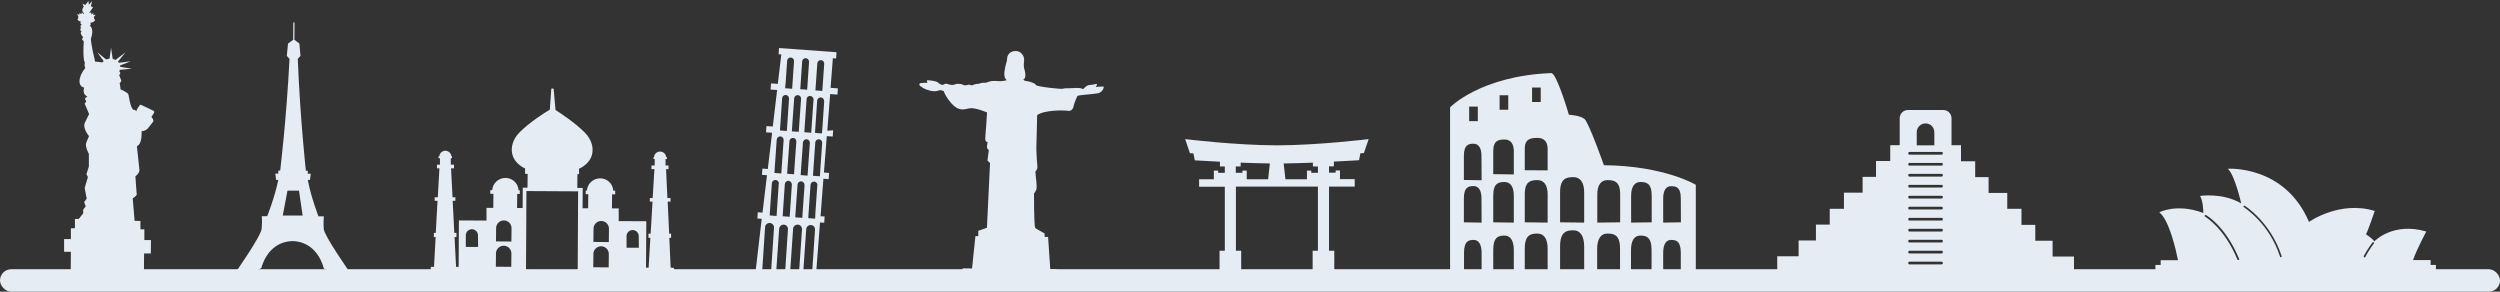
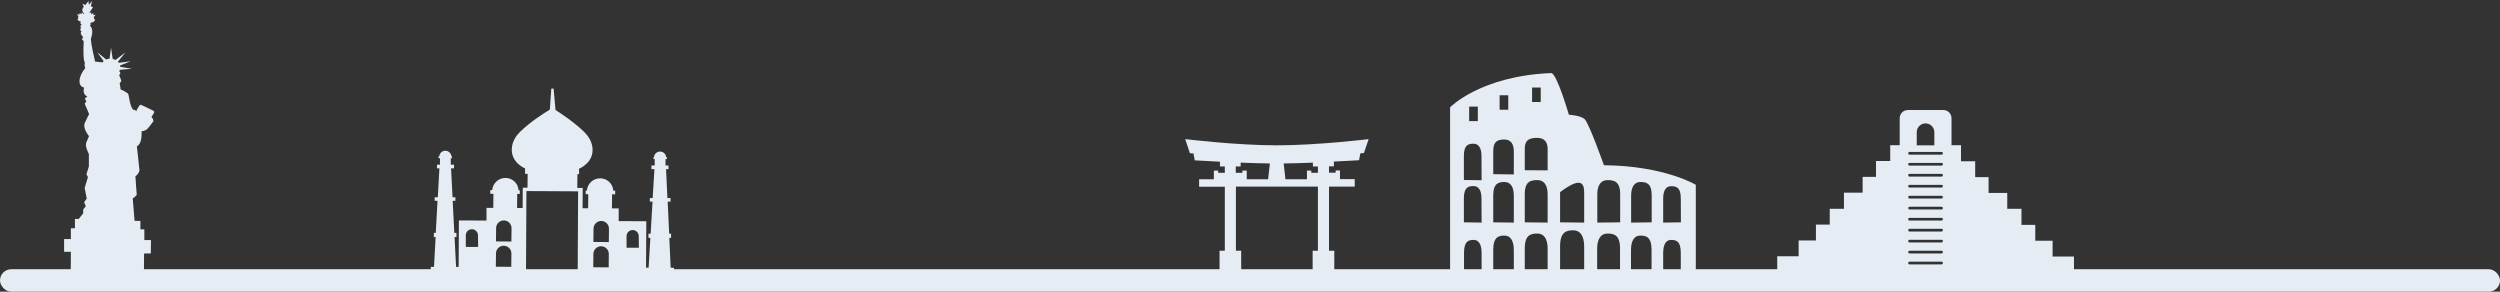
<svg xmlns="http://www.w3.org/2000/svg" width="1560" height="182" viewBox="0 0 1560 182" fill="none">
  <rect x="0" y="0" width="1560" height="182" fill="#333333" stroke="none" />
  <path d="M44.137 169.968L44.222 157.134H40V149.198H44.222V142.443H46.755V136.617H49.119L51.905 133.155V130.791L53.509 128.68L52.496 126.147L54.1 123.952L52.834 117.282L54.86 110.527L53.931 108.67L55.451 103.941V96.005C55.451 96.005 52.834 91.361 53.847 88.912C54.945 86.464 55.536 84.944 55.536 84.944C55.536 84.944 51.398 80.047 52.918 76.669C54.438 73.292 55.62 71.181 55.62 71.181L52.834 64.68L53.847 63.329L52.918 61.471L54.523 60.205C54.523 60.205 51.145 59.107 52.496 54.632C48.697 54.041 48.359 48.3 53.256 42.389C52.327 40.87 53.003 39.012 53.003 39.012C53.003 39.012 51.567 38.759 52.243 25.672C51.23 24.659 50.723 24.659 51.905 23.308C51.652 22.716 49.372 20.859 50.976 19.424C49.794 19.424 49.963 17.819 50.639 17.482C49.879 16.637 50.048 16.131 50.976 15.371C50.216 14.864 49.794 14.273 50.554 13.429C49.879 13.429 47.515 12.585 48.781 11.402C48.781 10.896 48.865 10.052 48.865 10.052L47.937 8.785L49.541 9.207L49.625 8.11L50.723 8.869L51.145 7.603L52.074 8.785L52.496 8.363C52.496 8.363 50.132 6.674 52.243 4.226C51.736 3.044 51.483 2.284 51.483 2.284L53.256 3.128L55.198 0.595L55.451 2.959L57.478 0.595L56.718 3.888L58.069 4.563L55.62 8.11L56.887 7.687L56.971 8.954L58.407 8.11L58.069 9.292H59.589L58.575 10.558L58.66 11.571C58.66 11.571 60.94 13.26 56.38 14.273C56.465 14.864 56.971 15.455 56.042 15.962C56.465 16.3 58.829 18.241 56.718 24.152C56.887 28.542 58.998 36.817 58.998 36.817L59.335 38.421L63.979 38.928L64.654 38.083L60.686 32.595L66.174 37.07L68.37 36.564L69.298 29.809L70.312 36.732L72.085 37.408L78.248 32.68L73.605 38.505L74.195 39.181L81.541 38.252L74.871 40.87L75.04 41.714L82.301 42.896L74.787 43.572L74.449 44.585C74.449 44.585 75.884 45.598 74.364 46.78C74.364 46.78 74.787 48.215 75.378 49.397C75.969 50.58 75.631 51.002 74.618 51.93C74.955 52.522 75.209 55.73 75.209 55.73C75.209 55.73 79.684 57.672 80.106 58.854C80.528 60.036 81.119 66.96 83.314 68.564C84.243 68.479 84.834 68.817 84.918 69.493C85.425 68.311 87.114 65.102 87.874 65.355C88.634 65.609 95.304 68.901 95.304 68.901C95.304 68.901 96.739 69.324 96.064 70.506C95.388 71.688 94.46 72.954 94.46 72.954C94.46 72.954 96.233 74.727 95.557 75.909C94.797 77.092 92.011 80.385 92.011 80.385C92.011 80.385 90.491 81.904 88.38 81.82C88.296 83.424 88.802 89.588 85.425 91.276C85.847 94.992 87.029 106.221 87.029 106.221C87.029 106.221 86.945 108.163 84.496 110.021C84.496 111.372 85.341 121.504 85.341 121.504C85.341 121.504 83.821 123.53 82.808 123.699C83.061 126.063 83.99 137.799 83.99 137.799L87.62 137.884V143.118H90.069V149.789H94.206L94.122 158.148H89.9L89.816 169.968H44.137Z" fill="#E5ECF3" />
-   <path d="M202.023 142.863C201.685 138.388 202.107 135.01 202.107 135.01H198.73C198.73 135.01 194.17 123.359 192.059 112.298H193.41L193.917 108.414H192.059V106.556H190.877C190.877 106.556 187.331 74.894 185.811 36.73L187.5 34.872L186.825 27.189L183.701 24.825L183.785 14.017H183.532H183.278H183.025L182.941 24.825L179.732 27.189L178.972 34.872L180.661 36.73C178.719 74.894 174.835 106.472 174.835 106.472H173.653V108.329H171.795L172.302 112.298H173.653C171.373 123.359 166.729 134.926 166.729 134.926H163.352C163.352 134.926 163.69 138.303 163.268 142.778C162.93 147.253 147.056 169.884 147.056 169.884L158.455 169.968C158.455 169.968 158.962 169.121 163.014 167.348C167.574 151.644 179.141 150.462 182.265 150.462C182.265 150.462 182.434 150.462 182.687 150.462C182.941 150.462 183.109 150.462 183.109 150.462C186.149 150.546 197.716 151.813 202.107 167.602C206.075 169.375 206.582 169.459 206.582 169.459L217.98 169.544C217.896 169.29 202.36 147.253 202.023 142.863ZM176.439 134.504L179.394 118.968H186.571L188.851 134.504H176.439Z" fill="#E5ECF3" />
-   <path d="M522.582 59.023L522.836 55.139L518.276 54.801L519.712 36.31L521.738 36.479L521.991 32.595L517.685 32.257L514.055 32.004L509.664 31.666L506.033 31.413L501.727 31.075L497.843 30.822L493.537 30.484L486.107 29.978L485.854 33.862L487.542 33.946L485.347 52.352L481.126 52.015L480.872 55.899L484.925 56.152L482.223 78.949L478.255 78.696L478.002 82.58L481.801 82.833L479.099 105.461L475.722 105.208L475.469 109.092L478.593 109.345L475.806 132.649L472.851 132.48L472.598 136.364L475.3 136.533L471.416 169.968H475.553L477.41 141.767C477.495 140.248 478.846 139.066 480.366 139.15C481.885 139.234 482.983 140.501 482.983 142.021V142.105L481.126 169.884H484.334L486.192 142.781C486.276 141.261 487.627 140.079 489.147 140.163C490.582 140.248 491.764 141.514 491.68 143.034V143.118L489.907 169.884H493.031L494.888 142.781C494.973 141.261 496.324 140.079 497.843 140.163C499.363 140.248 500.461 141.514 500.461 143.034V143.118L498.603 169.799H501.221L503.078 143.034C503.163 141.514 504.514 140.332 506.033 140.416C507.469 140.501 508.651 141.767 508.566 143.203V143.372L506.793 169.715H509.326L511.69 138.812L514.308 138.981L514.561 135.097L512.028 134.928L513.801 111.54L517.094 111.794L517.347 107.91L514.139 107.656L515.912 84.944L519.627 85.197L519.88 81.313L516.25 81.566L518.023 58.685L522.582 59.023ZM509.073 52.775L510.002 39.519C510.086 38.337 511.184 37.408 512.281 37.492C513.464 37.577 514.392 38.59 514.308 39.772C514.308 39.772 514.308 39.772 514.308 39.856L513.379 53.112L513.126 56.743L508.82 56.405L509.073 52.775ZM505.611 59.867C506.793 59.952 507.638 60.965 507.638 62.062V62.147L506.456 78.949L506.202 82.833L501.896 82.495L502.149 78.611L503.332 61.809C503.332 60.711 504.345 59.783 505.611 59.867ZM499.616 52.099L500.545 38.337C500.63 37.154 501.643 36.226 502.825 36.31C504.007 36.395 504.851 37.408 504.851 38.505V38.59L503.923 52.352L503.669 55.983L499.363 55.645L499.616 52.099ZM490.244 51.508L491.173 37.914C491.258 36.732 492.271 35.804 493.453 35.888C494.635 35.972 495.479 36.901 495.479 38.083V38.168L494.55 51.761L494.297 55.392L489.907 55.054L490.244 51.508ZM486.951 77.598L488.049 61.302C488.133 60.12 489.147 59.192 490.329 59.276C491.511 59.361 492.355 60.289 492.355 61.471V61.556L491.258 77.851L491.004 81.735L486.698 81.398L486.951 77.598ZM485.938 114.664L484.841 130.876L484.587 134.759L480.281 134.422L480.535 130.538L481.632 114.327C481.717 113.145 482.814 112.216 483.996 112.3C485.178 112.385 486.023 113.313 486.023 114.495L485.938 114.664ZM488.978 87.477L487.796 104.363L487.542 108.247L483.236 107.91L483.49 104.026L484.672 87.139C484.756 85.957 485.769 85.028 486.951 85.113C488.134 85.197 488.978 86.126 488.978 87.308V87.477ZM494.128 115.171L493.031 131.382L492.777 135.266L488.387 134.928L488.64 131.044L489.738 114.833C489.822 113.651 490.92 112.722 492.017 112.807C493.284 112.976 494.128 113.989 494.128 115.171ZM496.915 88.406L495.733 104.87L495.479 108.754L491.173 108.416L491.426 104.532L492.608 88.068C492.693 86.886 493.706 85.957 494.888 86.041C496.07 86.126 496.915 87.055 496.915 88.237V88.406ZM494.128 81.989L494.382 78.105L495.564 61.387C495.648 60.205 496.661 59.276 497.843 59.361C499.025 59.445 499.87 60.374 499.87 61.556V61.64L498.688 78.358L498.434 82.242L494.128 81.989ZM502.065 115.509L500.883 132.058L500.63 135.942L496.239 135.604L496.492 131.72L497.674 115.171C497.759 113.989 498.772 113.06 499.954 113.145C501.136 113.229 501.981 114.242 501.981 115.34L502.065 115.509ZM505.358 89.25L504.176 105.714L503.923 109.598L499.616 109.261L499.87 105.377L501.052 88.912C501.136 87.73 502.234 86.801 503.332 86.886C504.514 86.97 505.358 87.983 505.358 89.081V89.25ZM510.002 115.678L508.82 132.564L508.651 136.448L504.345 136.11L504.598 132.226L505.78 115.34C505.865 114.158 506.878 113.229 508.06 113.313C509.242 113.398 510.086 114.327 510.086 115.509L510.002 115.678ZM513.041 89.25L511.859 106.137L511.606 110.02L507.3 109.683L507.553 105.799L508.735 88.912C508.82 87.73 509.917 86.801 511.015 86.886C512.197 86.97 513.126 87.983 513.041 89.081V89.25ZM514.308 63.16L513.21 79.371L512.872 83.255L508.566 82.917L508.82 79.033L509.917 62.822C510.002 61.64 511.015 60.711 512.197 60.796C513.379 60.88 514.223 61.809 514.223 62.991L514.308 63.16Z" fill="#E5ECF3" />
  <path d="M418.493 167.013L417.649 148.438H418.746V145.82H417.564L416.635 125.81H418.408V123.614H416.466L415.622 105.546H417.142V103.266H415.453H415.284V99.213H416.213V98.115H415.707C415.538 96.174 413.933 94.569 411.907 94.569C409.881 94.569 408.192 96.089 408.108 98.115H407.77V99.213H408.53V103.266H406.503V105.546H408.361L407.263 123.614H405.49V125.81H407.179L405.997 145.82H404.646V148.438H405.828L404.73 167.013H403.126L403.295 138.052L386.07 137.968V130.031H381.849L381.933 121.25H383.875V118.97H382.693C382.44 114.664 378.894 111.287 374.503 111.287C370.113 111.287 366.566 114.58 366.229 118.886H365.469V121.166H367.073L366.989 129.947H363.527L363.611 117.282H360.234L360.318 108.67H361.331V105.292C361.331 105.292 371.21 101.408 369.606 91.445C369.015 87.983 367.157 84.944 364.709 82.495C358.63 76.501 350.355 71.012 346.64 68.648L345.458 55.308H344.023L343.094 68.395C339.548 70.506 330.851 76.078 324.519 82.242C322.07 84.691 320.128 87.73 319.537 91.192C317.848 101.155 327.643 105.123 327.643 105.123V108.501H329.247L329.162 117.113H326.207L326.123 129.778H322.661L322.745 120.997H324.35V118.717H323.59C323.337 114.411 319.79 111.034 315.4 111.034C311.094 111.034 307.463 114.327 307.125 118.633H305.943V120.912H307.885L307.801 129.694H303.579V137.63L286.355 137.546L286.186 166.506H284.582L283.653 147.931H284.835V145.314H283.484L282.471 125.303H284.159V123.108H282.386L281.458 105.039H283.315V102.759H281.289V98.707H282.049V97.609H281.711C281.542 95.667 279.938 94.063 277.911 94.063C275.885 94.063 274.281 95.582 274.112 97.609H273.605V98.707H274.534V102.759H274.365H272.676V105.039H274.196L273.183 123.108H271.241V125.303H273.014L271.917 145.314H270.735V147.931H271.832L270.819 166.506H268.793V169.968H270.735H284.666H286.101H303.326H325.954L363.442 169.63L386.07 169.715L403.295 169.799H404.73L418.662 169.884H420.604V167.182L418.493 167.013ZM298.344 154.095H290.661V146.833C290.661 144.723 292.349 143.034 294.46 143.034C296.571 143.034 298.26 144.807 298.26 146.833L298.344 154.095ZM319.03 166.506L309.405 166.422L309.489 158.148C309.489 155.446 311.685 153.335 314.302 153.335C317.004 153.335 319.115 155.53 319.115 158.148L319.03 166.506ZM319.115 150.717L309.489 150.633L309.574 142.359C309.574 139.657 311.769 137.546 314.387 137.546C317.088 137.546 319.199 139.741 319.199 142.359L319.115 150.717ZM360.487 168.617L328.234 168.448L328.487 119.224L360.74 119.393L360.487 168.617ZM379.822 166.844L370.197 166.76L370.281 158.485C370.281 155.783 372.477 153.673 375.094 153.673C377.796 153.673 379.907 155.868 379.907 158.485L379.822 166.844ZM379.907 151.055L370.281 150.971L370.366 142.696C370.366 139.994 372.561 137.884 375.179 137.884C377.88 137.884 379.991 140.079 379.991 142.696L379.907 151.055ZM398.651 154.601H390.968V147.34C390.968 145.229 392.741 143.541 394.767 143.541C396.878 143.541 398.567 145.314 398.567 147.34L398.651 154.601Z" fill="#E5ECF3" />
-   <path d="M600.648 169.968V167.435L606.558 167.52L608.669 147.34H610.442V144.047L615.846 142.105L617.788 101.746L616.183 100.226L617.028 93.556C617.028 93.556 615.508 93.049 615.93 90.77C616.268 88.575 616.268 88.575 616.268 88.575C616.268 88.575 614.495 88.912 614.832 85.619C615.17 82.326 615.93 70.168 615.93 70.168C615.93 70.168 608.669 67.044 605.207 67.551C601.83 68.057 598.706 69.915 593.809 64.68C591.276 61.64 589.84 59.529 588.827 56.828C587.476 56.321 586.801 56.152 585.872 56.406C584.943 56.743 582.326 57.925 576.415 55.139C575.402 54.379 572.869 53.281 573.882 52.099C574.558 51.593 578.442 51.677 578.442 51.677C578.442 51.677 578.948 51.762 578.526 51.002C578.104 50.326 578.611 50.073 578.611 50.073C578.611 50.073 583.086 50.157 585.112 51.34C585.619 51.931 587.307 53.113 588.32 52.944C589.418 52.775 589.249 51.762 591.613 52.522C593.977 53.366 595.328 52.944 596.004 52.606C596.679 52.268 599.212 52.015 601.07 52.944C602.927 53.788 604.278 52.522 605.038 52.859C605.798 53.113 606.22 53.535 607.571 52.859C608.922 52.268 610.949 52.268 610.949 52.268C610.949 52.268 611.962 51.508 615.339 51.593C618.041 50.58 619.054 50.326 622.431 50.58C625.893 50.917 628.257 49.989 628.257 49.989C628.257 49.989 626.147 49.06 626.822 44.331C627.497 39.603 628.426 38.59 628.426 36.733C628.426 34.875 629.608 31.92 633.661 31.835C637.629 31.751 639.065 35.55 639.065 36.986C639.065 38.421 638.643 41.039 638.98 42.305C639.318 43.572 641.007 48.638 638.474 49.651C639.825 50.748 639.487 50.326 641.091 50.664C642.695 51.002 645.988 51.846 646.411 53.028C646.833 54.126 662.284 55.73 663.128 55.392C663.888 55.139 665.408 54.97 667.603 55.054C669.799 55.054 673.767 54.464 675.202 55.392C675.878 55.477 675.624 55.899 676.384 55.139C677.144 54.379 678.157 53.281 679.424 53.113C680.69 53.028 683.392 52.606 683.899 52.437C684.406 52.268 684.828 52.69 684.406 53.197C683.983 53.704 683.73 54.126 683.899 54.21C684.068 54.295 688.543 53.788 688.712 54.126C688.88 54.464 688.205 57.672 684.828 58.263C681.45 58.854 672.5 59.276 672.247 59.952C671.487 61.894 670.305 64.258 670.052 65.778C669.799 67.297 668.954 69.577 666.337 69.155C663.719 68.733 651.561 68.564 647.17 71.857C647.17 74.896 646.664 92.796 646.664 92.796C646.664 92.796 647.002 101.155 647.255 102.928C647.508 104.701 647.255 105.883 646.073 107.065C646.242 110.19 647.339 116.86 646.664 118.295C646.073 119.73 645.228 120.744 645.228 120.744C645.228 120.744 645.144 140.586 645.988 142.274C646.579 142.781 651.814 145.652 651.814 145.652L651.899 147.847H654.01L655.36 167.942L659.413 168.026V169.968H600.648Z" fill="#E5ECF3" />
-   <path d="M1000.85 103.097C1000.85 103.097 991.48 76.67 988.778 74.305C986.076 71.941 978.983 71.604 978.983 71.604C978.983 71.604 971.384 45.429 967.923 45.598C923.764 47.371 904.851 66.96 904.851 66.96V169.968H913.547C913.547 166.76 913.547 162.032 913.547 157.726C913.547 150.295 916.587 149.704 919.627 149.704C922.666 149.704 924.524 152.491 924.524 157.81C924.524 161.103 924.524 166.338 924.524 169.968H931.785C931.785 166.422 931.785 160.85 931.785 155.868C931.785 147.678 935.331 147.003 938.877 147.003C942.424 147.003 944.619 150.042 944.619 156.037C944.619 159.836 944.619 165.916 944.619 169.968H951.458C951.458 166.253 951.458 160.343 951.458 155.024C951.458 146.412 955.426 145.736 959.395 145.736C963.363 145.736 965.727 148.945 965.727 155.193C965.727 159.161 965.727 165.747 965.727 169.968H973.495C973.495 166 973.495 159.499 973.495 153.673C973.495 144.47 977.632 143.71 981.854 143.71C985.991 143.71 988.524 147.171 988.524 153.842C988.524 158.232 988.524 165.493 988.524 169.968H996.63C996.63 165.747 996.63 159.245 996.63 155.193C996.63 148.945 999.078 145.736 1002.96 145.736C1006.93 145.736 1010.9 146.412 1010.9 155.024C1010.9 160.343 1010.9 166.253 1010.9 169.968H1017.74C1017.74 165.916 1017.74 159.836 1017.74 156.037C1017.74 150.042 1019.93 147.003 1023.48 147.003C1027.03 147.003 1030.57 147.678 1030.57 155.868C1030.57 160.85 1030.57 166.422 1030.57 169.968H1037.83C1037.83 166.338 1037.83 161.103 1037.83 157.81C1037.83 152.406 1039.69 149.704 1042.73 149.704C1045.77 149.704 1048.81 150.295 1048.81 157.726C1048.81 162.032 1048.81 166.76 1048.81 169.968H1058.18V115.34C1058.35 115.34 1038.59 103.435 1000.85 103.097ZM916.756 66.538H922.16V75.572H916.756V66.538ZM924.524 138.897L913.463 138.728C913.463 138.728 913.463 130.538 913.463 123.615C913.463 116.691 916.503 116.1 919.542 116.1C922.582 116.1 924.439 118.717 924.439 123.699C924.524 128.765 924.524 138.897 924.524 138.897ZM924.524 112.469L913.463 112.3C913.463 112.3 913.463 104.11 913.463 97.187C913.463 90.263 916.503 89.672 919.542 89.672C922.582 89.672 924.439 92.29 924.439 97.271C924.439 102.253 924.524 112.469 924.524 112.469ZM935.753 59.445H941.157V68.48H935.753V59.445ZM944.619 138.897L931.785 138.728C931.785 138.728 931.785 129.609 931.785 121.926C931.785 114.158 935.331 113.567 938.877 113.567C942.424 113.567 944.619 116.438 944.619 122.095C944.619 127.667 944.619 138.897 944.619 138.897ZM944.619 108.839L931.785 108.67C931.785 108.67 931.785 100.902 931.785 94.232C931.785 87.561 935.331 87.055 938.877 87.055C942.424 87.055 944.619 89.503 944.619 94.316C944.619 99.213 944.619 108.839 944.619 108.839ZM956.017 54.633H961.421V63.667H956.017V54.633ZM965.727 138.897L951.458 138.728C951.458 138.728 951.458 129.187 951.458 121.082C951.458 112.976 955.426 112.385 959.395 112.385C963.363 112.385 965.727 115.424 965.727 121.25C965.727 127.076 965.727 138.897 965.727 138.897ZM965.727 106.306L951.458 106.221C951.458 106.221 951.458 98.876 951.458 92.712C951.458 86.548 955.426 86.042 959.395 86.042C963.363 86.042 965.727 88.321 965.727 92.881C965.727 97.271 965.727 106.306 965.727 106.306ZM988.524 138.897L973.495 138.728C973.495 138.728 973.495 128.512 973.495 119.899C973.495 111.203 977.632 110.527 981.854 110.527C985.991 110.527 988.524 113.736 988.524 120.068C988.524 126.316 988.524 138.897 988.524 138.897ZM1010.98 138.728L996.714 138.897C996.714 138.897 996.714 127.161 996.714 121.25C996.714 115.34 999.163 112.385 1003.05 112.385C1007.02 112.385 1010.98 113.06 1010.98 121.082C1010.98 129.187 1010.98 138.728 1010.98 138.728ZM1030.66 138.728L1017.82 138.897C1017.82 138.897 1017.82 127.667 1017.82 122.095C1017.82 116.522 1020.02 113.567 1023.56 113.567C1027.11 113.567 1030.66 114.158 1030.66 121.926C1030.66 129.609 1030.66 138.728 1030.66 138.728ZM1048.89 138.728L1037.83 138.897C1037.83 138.897 1037.83 128.765 1037.83 123.783C1037.83 118.717 1039.69 116.184 1042.73 116.184C1045.77 116.184 1048.81 116.691 1048.81 123.699C1048.89 130.538 1048.89 138.728 1048.89 138.728Z" fill="#E5ECF3" />
-   <path d="M1516.71 165.24V162.285H1505.73C1508.01 155.615 1514.01 144.469 1514.01 144.469C1493.07 138.306 1481.58 150.633 1481.58 150.633C1480.57 148.944 1476.35 146.158 1476.35 146.158C1477.61 144.216 1481.84 131.636 1481.84 131.636C1460.05 124.881 1440.8 138.475 1440.8 138.475C1425.69 102.844 1390.14 105.292 1390.14 105.292C1394.53 109.092 1398.5 126.907 1398.5 126.907C1386.76 120.068 1372.83 122.263 1372.83 122.263C1374.94 125.641 1374.86 132.902 1374.86 132.902C1358.31 126.654 1347.42 132.48 1347.42 132.48C1353.67 137.377 1357.97 156.712 1359.07 162.369H1348.26V165.324H1344.97V169.968H1520V165.324H1516.71V165.24ZM1475 159.752C1477.19 155.615 1480.4 151.309 1480.4 151.309C1480.57 151.055 1480.91 150.971 1481.16 151.224C1481.41 151.393 1481.5 151.731 1481.25 151.984C1481.25 151.984 1478.04 156.206 1475.93 160.343C1475.84 160.512 1475.59 160.681 1475.42 160.681C1475.33 160.681 1475.25 160.681 1475.17 160.596C1475 160.343 1474.91 160.005 1475 159.752ZM1400.02 128.596C1400.19 128.343 1400.53 128.258 1400.78 128.427C1400.95 128.512 1416.91 138.644 1423.75 159.836C1423.83 160.174 1423.66 160.427 1423.41 160.512C1423.32 160.512 1423.32 160.512 1423.24 160.512C1422.99 160.512 1422.82 160.343 1422.73 160.09C1416.06 139.319 1400.36 129.44 1400.27 129.356C1399.94 129.187 1399.85 128.849 1400.02 128.596ZM1396.22 162.116C1387.95 142.021 1376.04 135.266 1375.96 135.182C1375.7 135.013 1375.62 134.675 1375.7 134.422C1375.87 134.169 1376.21 134.084 1376.46 134.169C1376.97 134.422 1388.79 141.177 1397.23 161.609C1397.32 161.778 1397.23 162.032 1397.15 162.2H1396.31C1396.31 162.2 1396.22 162.116 1396.22 162.116Z" fill="#E5ECF3" />
+   <path d="M1000.85 103.097C1000.85 103.097 991.48 76.67 988.778 74.305C986.076 71.941 978.983 71.604 978.983 71.604C978.983 71.604 971.384 45.429 967.923 45.598C923.764 47.371 904.851 66.96 904.851 66.96V169.968H913.547C913.547 166.76 913.547 162.032 913.547 157.726C913.547 150.295 916.587 149.704 919.627 149.704C922.666 149.704 924.524 152.491 924.524 157.81C924.524 161.103 924.524 166.338 924.524 169.968H931.785C931.785 166.422 931.785 160.85 931.785 155.868C931.785 147.678 935.331 147.003 938.877 147.003C942.424 147.003 944.619 150.042 944.619 156.037C944.619 159.836 944.619 165.916 944.619 169.968H951.458C951.458 166.253 951.458 160.343 951.458 155.024C951.458 146.412 955.426 145.736 959.395 145.736C963.363 145.736 965.727 148.945 965.727 155.193C965.727 159.161 965.727 165.747 965.727 169.968H973.495C973.495 166 973.495 159.499 973.495 153.673C973.495 144.47 977.632 143.71 981.854 143.71C985.991 143.71 988.524 147.171 988.524 153.842C988.524 158.232 988.524 165.493 988.524 169.968H996.63C996.63 165.747 996.63 159.245 996.63 155.193C996.63 148.945 999.078 145.736 1002.96 145.736C1006.93 145.736 1010.9 146.412 1010.9 155.024C1010.9 160.343 1010.9 166.253 1010.9 169.968H1017.74C1017.74 165.916 1017.74 159.836 1017.74 156.037C1017.74 150.042 1019.93 147.003 1023.48 147.003C1027.03 147.003 1030.57 147.678 1030.57 155.868C1030.57 160.85 1030.57 166.422 1030.57 169.968H1037.83C1037.83 166.338 1037.83 161.103 1037.83 157.81C1037.83 152.406 1039.69 149.704 1042.73 149.704C1045.77 149.704 1048.81 150.295 1048.81 157.726C1048.81 162.032 1048.81 166.76 1048.81 169.968H1058.18V115.34C1058.35 115.34 1038.59 103.435 1000.85 103.097ZM916.756 66.538H922.16V75.572H916.756V66.538ZM924.524 138.897L913.463 138.728C913.463 138.728 913.463 130.538 913.463 123.615C913.463 116.691 916.503 116.1 919.542 116.1C922.582 116.1 924.439 118.717 924.439 123.699C924.524 128.765 924.524 138.897 924.524 138.897ZM924.524 112.469L913.463 112.3C913.463 112.3 913.463 104.11 913.463 97.187C913.463 90.263 916.503 89.672 919.542 89.672C922.582 89.672 924.439 92.29 924.439 97.271C924.439 102.253 924.524 112.469 924.524 112.469ZM935.753 59.445H941.157V68.48H935.753V59.445ZM944.619 138.897L931.785 138.728C931.785 138.728 931.785 129.609 931.785 121.926C931.785 114.158 935.331 113.567 938.877 113.567C942.424 113.567 944.619 116.438 944.619 122.095C944.619 127.667 944.619 138.897 944.619 138.897ZM944.619 108.839L931.785 108.67C931.785 108.67 931.785 100.902 931.785 94.232C931.785 87.561 935.331 87.055 938.877 87.055C942.424 87.055 944.619 89.503 944.619 94.316C944.619 99.213 944.619 108.839 944.619 108.839ZM956.017 54.633H961.421V63.667H956.017V54.633ZM965.727 138.897L951.458 138.728C951.458 138.728 951.458 129.187 951.458 121.082C951.458 112.976 955.426 112.385 959.395 112.385C963.363 112.385 965.727 115.424 965.727 121.25C965.727 127.076 965.727 138.897 965.727 138.897ZM965.727 106.306L951.458 106.221C951.458 106.221 951.458 98.876 951.458 92.712C951.458 86.548 955.426 86.042 959.395 86.042C963.363 86.042 965.727 88.321 965.727 92.881C965.727 97.271 965.727 106.306 965.727 106.306ZM988.524 138.897L973.495 138.728C973.495 138.728 973.495 128.512 973.495 119.899C985.991 110.527 988.524 113.736 988.524 120.068C988.524 126.316 988.524 138.897 988.524 138.897ZM1010.98 138.728L996.714 138.897C996.714 138.897 996.714 127.161 996.714 121.25C996.714 115.34 999.163 112.385 1003.05 112.385C1007.02 112.385 1010.98 113.06 1010.98 121.082C1010.98 129.187 1010.98 138.728 1010.98 138.728ZM1030.66 138.728L1017.82 138.897C1017.82 138.897 1017.82 127.667 1017.82 122.095C1017.82 116.522 1020.02 113.567 1023.56 113.567C1027.11 113.567 1030.66 114.158 1030.66 121.926C1030.66 129.609 1030.66 138.728 1030.66 138.728ZM1048.89 138.728L1037.83 138.897C1037.83 138.897 1037.83 128.765 1037.83 123.783C1037.83 118.717 1039.69 116.184 1042.73 116.184C1045.77 116.184 1048.81 116.691 1048.81 123.699C1048.89 130.538 1048.89 138.728 1048.89 138.728Z" fill="#E5ECF3" />
  <path d="M1280.82 160.09V150.211H1270.01V140.332H1261.4V130.285H1252.53V120.406H1240.88V110.527H1232.52V100.648H1223.66V90.601H1217.75V73.799C1217.75 70.928 1215.47 68.648 1212.59 68.648H1190.56C1187.69 68.648 1185.41 70.928 1185.41 73.799V90.601H1179.5V100.48H1170.63V110.358H1162.27V120.237H1150.62V130.285H1141.76V140.163H1133.14V150.042H1122.34V159.921H1108.99V169.968H1294.16V160.09H1280.82ZM1196.05 82.495C1196.05 79.456 1198.49 77.007 1201.53 77.007C1204.57 77.007 1207.02 79.456 1207.02 82.495V90.685H1196.05V82.495ZM1212.34 164.142C1212.34 164.649 1212 164.987 1211.5 164.987H1191.57C1191.06 164.987 1190.73 164.649 1190.73 164.142C1190.73 163.636 1191.06 163.298 1191.57 163.298H1211.5C1212 163.298 1212.34 163.636 1212.34 164.142ZM1212.34 157.303C1212.34 157.81 1212 158.148 1211.5 158.148H1191.57C1191.06 158.148 1190.73 157.81 1190.73 157.303C1190.73 156.797 1191.06 156.459 1191.57 156.459H1211.5C1212 156.459 1212.34 156.797 1212.34 157.303ZM1212.34 150.464C1212.34 150.971 1212 151.308 1211.5 151.308H1191.57C1191.06 151.308 1190.73 150.971 1190.73 150.464C1190.73 149.958 1191.06 149.62 1191.57 149.62H1211.5C1212 149.535 1212.34 149.958 1212.34 150.464ZM1212.34 143.625C1212.34 144.132 1212 144.469 1211.5 144.469H1191.57C1191.06 144.469 1190.73 144.132 1190.73 143.625C1190.73 143.118 1191.06 142.781 1191.57 142.781H1211.5C1212 142.696 1212.34 143.118 1212.34 143.625ZM1212.34 136.786C1212.34 137.293 1212 137.63 1211.5 137.63H1191.57C1191.06 137.63 1190.73 137.293 1190.73 136.786C1190.73 136.279 1191.06 135.942 1191.57 135.942H1211.5C1212 135.857 1212.34 136.279 1212.34 136.786ZM1212.34 129.862C1212.34 130.369 1212 130.707 1211.5 130.707H1191.57C1191.06 130.707 1190.73 130.369 1190.73 129.862C1190.73 129.356 1191.06 129.018 1191.57 129.018H1211.5C1212 129.018 1212.34 129.356 1212.34 129.862ZM1212.34 123.023C1212.34 123.53 1212 123.868 1211.5 123.868H1191.57C1191.06 123.868 1190.73 123.53 1190.73 123.023C1190.73 122.517 1191.06 122.179 1191.57 122.179H1211.5C1212 122.179 1212.34 122.517 1212.34 123.023ZM1212.34 116.184C1212.34 116.691 1212 117.029 1211.5 117.029H1191.57C1191.06 117.029 1190.73 116.691 1190.73 116.184C1190.73 115.678 1191.06 115.34 1191.57 115.34H1211.5C1212 115.34 1212.34 115.678 1212.34 116.184ZM1212.34 109.345C1212.34 109.852 1212 110.189 1211.5 110.189H1191.57C1191.06 110.189 1190.73 109.852 1190.73 109.345C1190.73 108.838 1191.06 108.501 1191.57 108.501H1211.5C1212 108.416 1212.34 108.838 1212.34 109.345ZM1212.34 102.506C1212.34 103.013 1212 103.35 1211.5 103.35H1191.57C1191.06 103.35 1190.73 103.013 1190.73 102.506C1190.73 101.999 1191.06 101.662 1191.57 101.662H1211.5C1212 101.577 1212.34 101.999 1212.34 102.506ZM1212.34 95.667C1212.34 96.174 1212 96.511 1211.5 96.511H1191.57C1191.06 96.511 1190.73 96.174 1190.73 95.667C1190.73 95.16 1191.06 94.823 1191.57 94.823H1211.5C1212 94.738 1212.34 95.16 1212.34 95.667Z" fill="#E5ECF3" />
  <path d="M854.039 86.801C854.039 86.801 822.292 90.685 796.793 90.685C771.294 90.685 739.547 86.801 739.547 86.801L742.502 95.582C742.502 95.582 743.262 95.667 744.698 95.751L745.542 100.057C745.542 100.057 752.212 100.479 761.247 100.902V103.857H764.286V107.825H760.149V106.474H757.447V107.825V110.527V111.878H748.244V116.522H764.286V156.459H760.993V169.968H774.503V156.459H771.21V116.437H796.793H822.376V156.459H819.084V169.968H832.593V156.459H829.3V116.437H845.342V111.794H836.139V110.443V107.741V106.39H833.437V107.741H829.3V103.772H832.34V100.817C841.374 100.395 848.044 99.973 848.044 99.973L848.888 95.667C850.324 95.582 851.084 95.498 851.084 95.498L854.039 86.801ZM777.964 111.878V110.527V107.825V106.474H775.263V107.825H771.125V103.857H774.165V101.493C780.329 101.746 786.746 101.915 792.403 101.999L791.305 111.878H777.964ZM822.376 103.857V107.825H818.239V106.474H815.537V107.825V110.527V111.878H802.112L801.015 101.999C806.756 101.915 813.089 101.746 819.252 101.493V103.857H822.376V103.857Z" fill="#E5ECF3" />
  <rect y="168" width="1560" height="14" rx="7" fill="#E5ECF3" />
</svg>